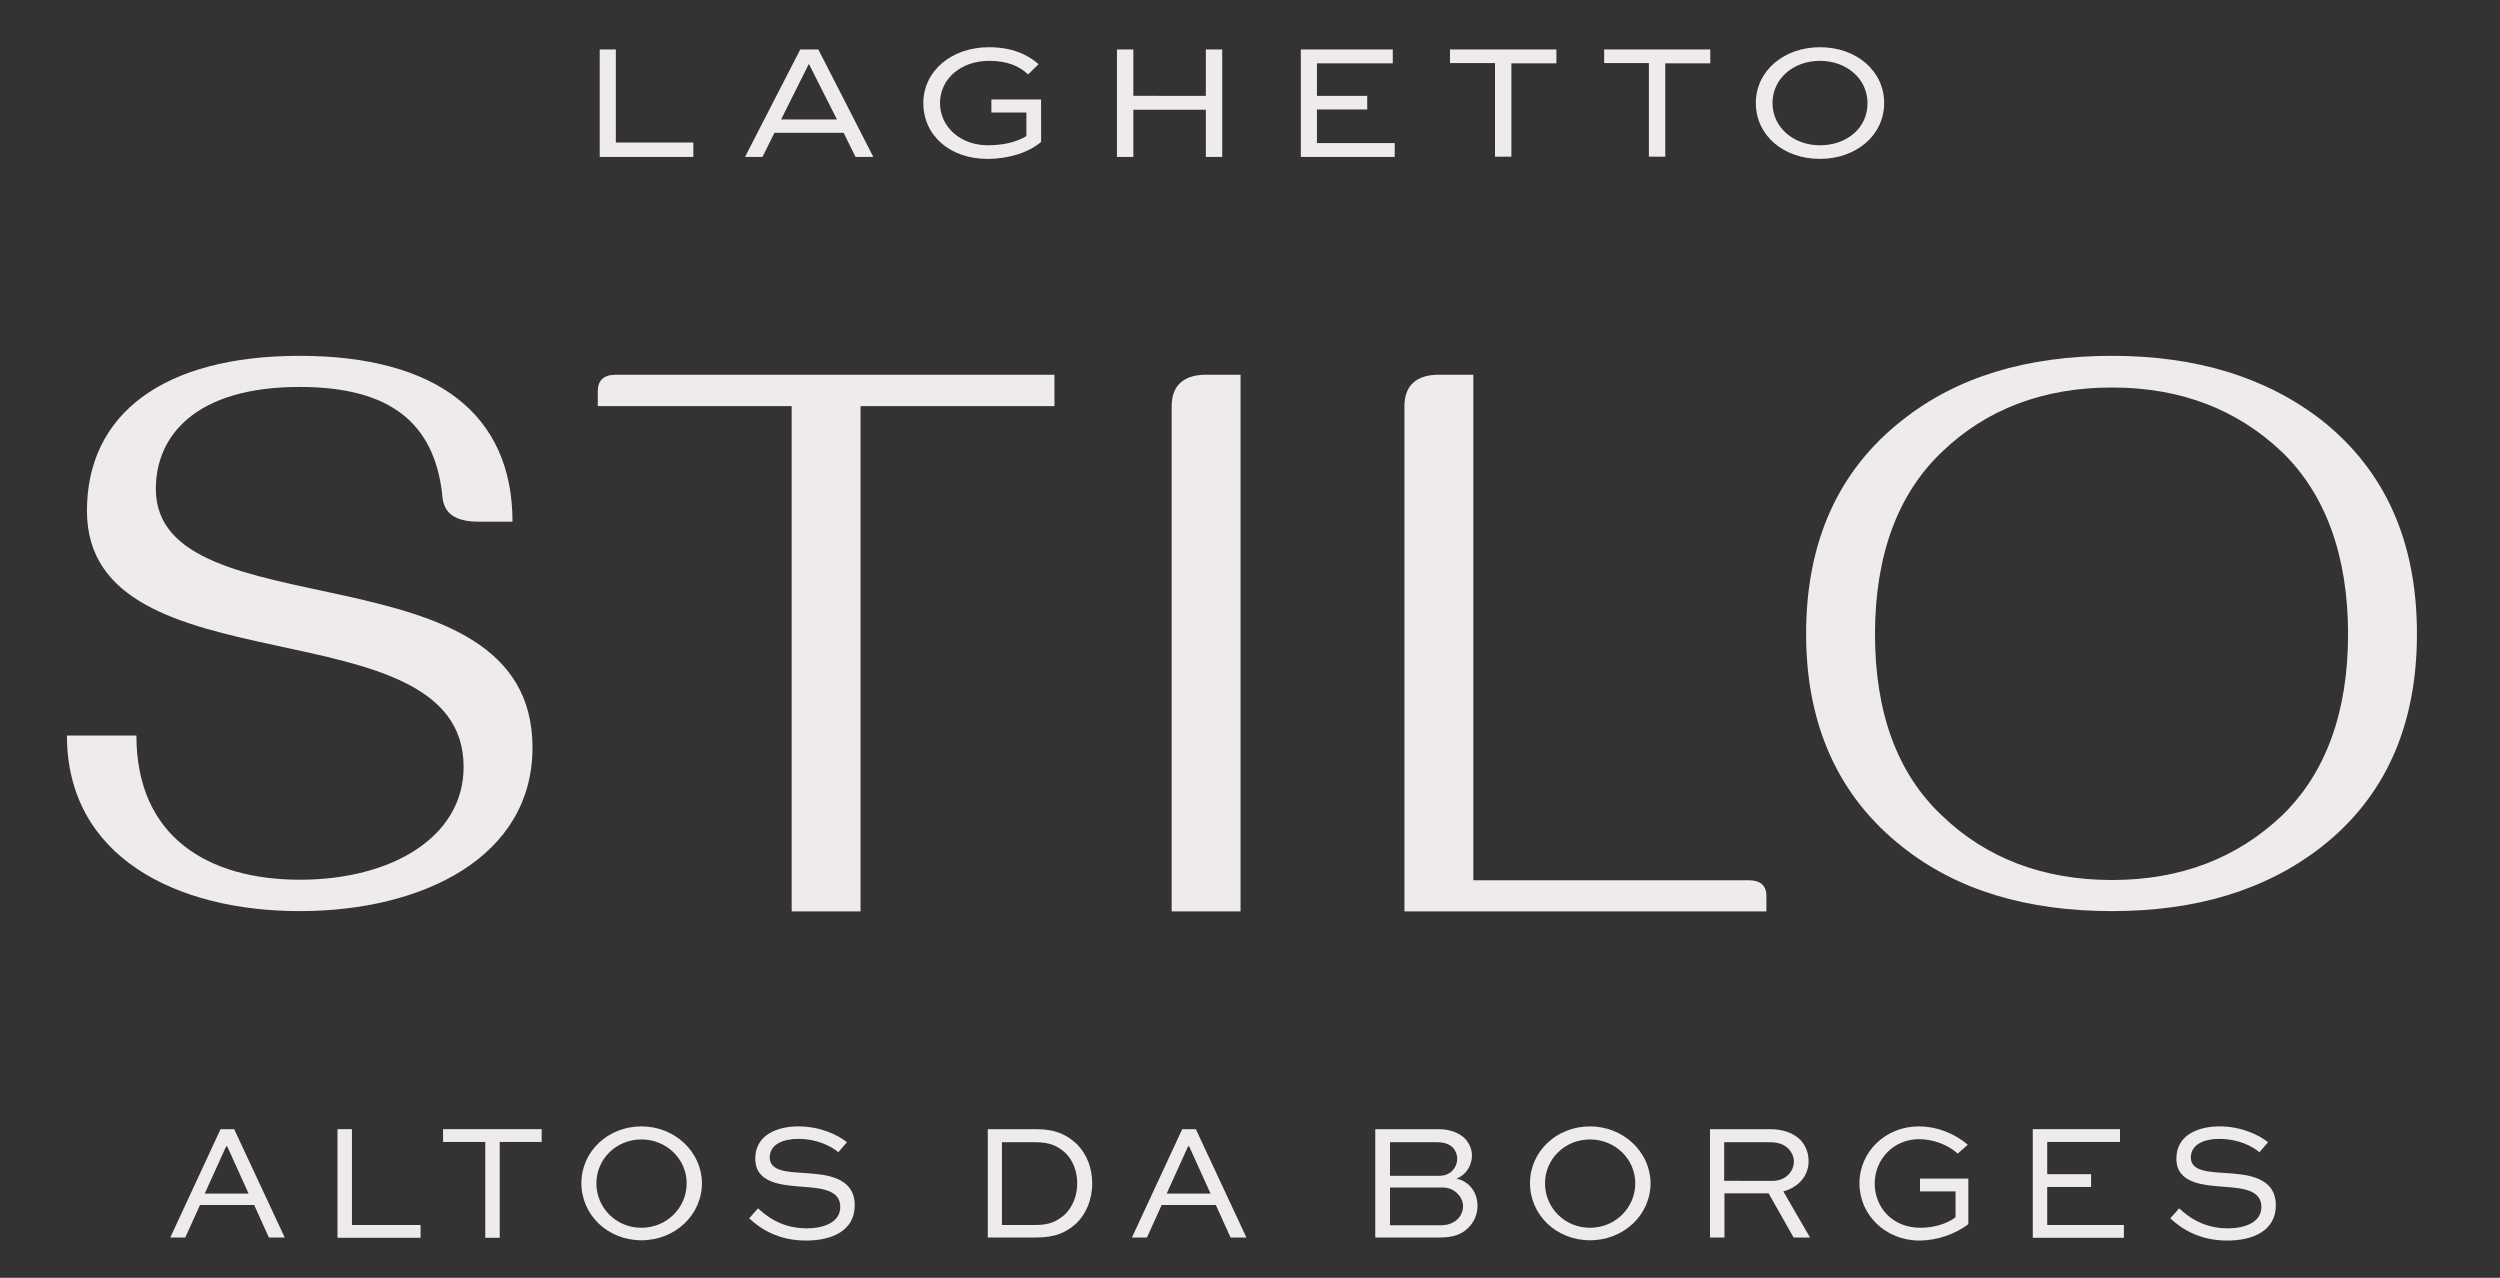
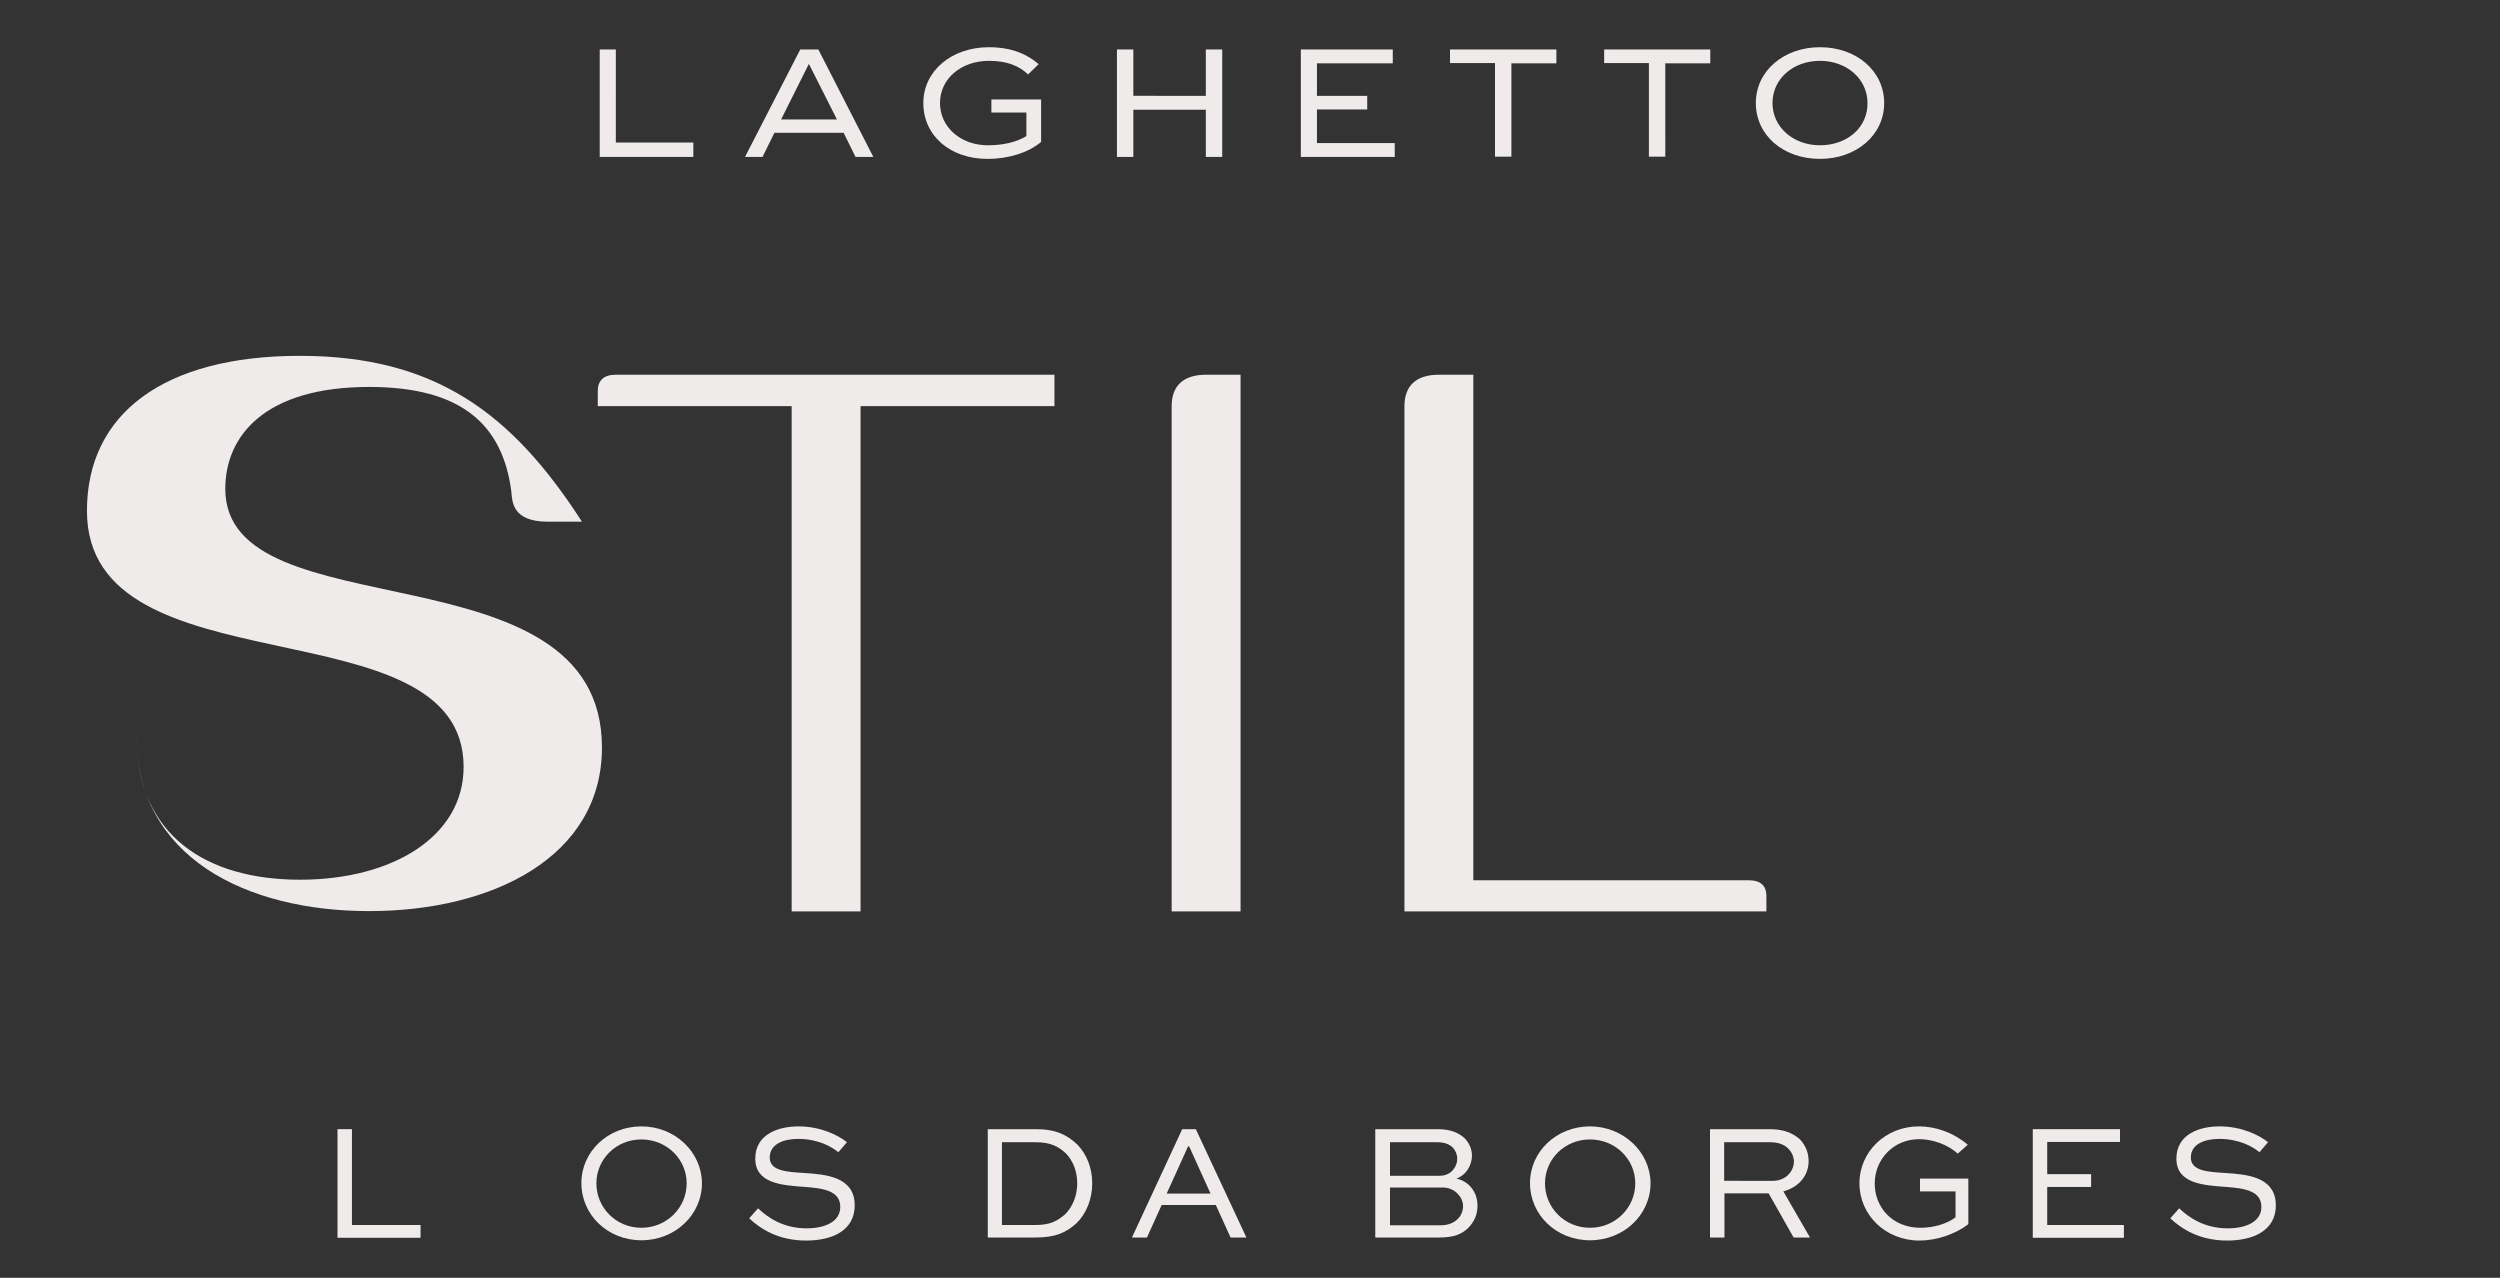
<svg xmlns="http://www.w3.org/2000/svg" version="1.1" id="Camada_1" x="0px" y="0px" viewBox="0 0 900 460" style="enable-background:new 0 0 900 460;" xml:space="preserve">
  <rect x="0" y="0" width="900" height="460" fill="#333333" stroke="none" />
  <style type="text/css">
	.st0{fill:#191919;}
	.st1{fill:#A76614;}
	.st2{fill:#FFFFFF;}
	.st3{fill:#F0EBEB;}
</style>
  <path class="st3" d="M221.8,17.8h-5.9v38.7h33.7v-5.2h-27.9V17.8 M281.2,43l10-20l10.1,20H281.2 M294.6,17.8h-6.5l-19.9,38.7h6.3  l4.3-8.7h24.9l4.3,8.7h6.4L294.6,17.8 M440,17.8h-5.9v16.7H408V17.8h-5.9v38.7h5.9v-17h26.1v17h5.9V17.8 M501.4,17.8h-33.1v38.7  h33.8v-5h-28V39.4h18.1v-4.9h-18.1V22.8h27.3V17.8 M560.3,17.8H522v4.9h16.2v33.7h5.9V22.8h16.2V17.8 M615.7,17.8h-38.2v4.9h16.1  v33.7h5.9V22.8h16.2V17.8 M356,17c-13.5,0-23.6,8.6-23.6,20.1c0,11.7,9.6,20.1,23.1,20.1c7.7,0,14.8-2.3,19.3-6.1V35.8h-17.9v4.7  h12.6V49c-3.3,2-7.9,3.3-13.9,3.3c-9.7,0-17.2-6.5-17.2-15.2c0-8.7,7.5-15.2,17.7-15.2c6.5,0,10.9,1.9,14,4.9l3.8-3.7  C369.9,19.6,364.3,17,356,17 M655.2,52.3c-9.6,0-17.1-6.5-17.1-15.2c0-8.7,7.4-15.2,17.1-15.2c9.6,0,17.1,6.5,17.1,15.2  C672.4,45.9,665,52.3,655.2,52.3 M655.2,17c-13,0-23.1,8.5-23.1,20.1c0,11.6,9.9,20.1,23.1,20.1c13,0,23.1-8.5,23.1-20.1  C678.3,25.6,668.4,17,655.2,17" />
-   <path class="st3" d="M107.9,128.1c-49,0-76.6,20.9-76.6,55.8c0,66,135.6,32.4,135.6,92.2c0,25.1-25.7,40.6-58.9,40.6  c-33.2,0-58.9-15.5-58.9-51.9H24.1c0,43.7,39.4,63.2,83.8,63.2c44.4,0,83.8-19.5,83.8-58.9c0-73.9-135.6-40.9-135.6-93.1  c0-18.9,14-36.7,51.8-36.7c33.2,0,48.1,13.5,51.2,37.8c0.3,3.4,0.3,10.7,13,10.7h12.4C184.5,149,156.9,128.1,107.9,128.1" />
+   <path class="st3" d="M107.9,128.1c-49,0-76.6,20.9-76.6,55.8c0,66,135.6,32.4,135.6,92.2c0,25.1-25.7,40.6-58.9,40.6  c-33.2,0-58.9-15.5-58.9-51.9c0,43.7,39.4,63.2,83.8,63.2c44.4,0,83.8-19.5,83.8-58.9c0-73.9-135.6-40.9-135.6-93.1  c0-18.9,14-36.7,51.8-36.7c33.2,0,48.1,13.5,51.2,37.8c0.3,3.4,0.3,10.7,13,10.7h12.4C184.5,149,156.9,128.1,107.9,128.1" />
  <path class="st3" d="M379.6,134.9H221.7c-4.3,0-6.5,2-6.5,5.9v5.4H285v181.9h24.8V146.2h69.8V134.9" />
  <path class="st3" d="M446.6,134.9h-12.4c-8.1,0-12.4,3.9-12.4,11.3v181.9h24.8V134.9" />
  <path class="st3" d="M530.4,134.9H518c-8.1,0-12.4,3.9-12.4,11.3v181.9h130.3v-5.6c0-3.7-2.2-5.6-6.2-5.6h-99.3V134.9" />
-   <path class="st3" d="M760.3,316.8c-24.8,0-45.3-7.9-61.1-23.1C683,278.5,675,256.5,675,228.3c0-28.2,8.1-50.5,24.2-65.7  c15.8-15.2,36.3-23.1,61.1-23.1s45,7.9,61.1,23.1c15.8,15.2,23.9,37.5,23.9,65.7c0,28.2-8.1,50.2-23.9,65.4  C805.3,308.9,785.1,316.8,760.3,316.8 M760.3,128.1c-30.7,0-55.8,7.6-75.4,23.1c-23,18-34.7,43.7-34.7,77c0,33,11.8,58.7,34.7,76.7  c19.5,15.5,44.7,23.1,75.4,23.1c30.4,0,55.5-7.6,75.4-23.1c23-18,34.4-43.7,34.4-76.7c0-33.3-11.5-58.9-34.4-77  C815.8,135.8,790.7,128.1,760.3,128.1" />
-   <path class="st3" d="M73.7,429.7l7.7-17h0.4l7.7,17H73.7 M84.3,406.5h-4.9l-18.1,39h5.4l5.3-11.7h19.5l5.3,11.7h5.7L84.3,406.5" />
  <polyline class="st3" points="126.7,406.5 121.5,406.5 121.5,445.6 151.4,445.6 151.4,441 126.7,441 126.7,406.5 " />
-   <polyline class="st3" points="195,406.5 159.5,406.5 159.5,411.1 174.7,411.1 174.7,445.6 179.9,445.6 179.9,411.1 195,411.1   195,406.5 " />
  <path class="st3" d="M230.9,442c-9.1,0-16.2-7.2-16.2-16c0-8.7,7.1-15.8,16.2-15.8c9.1,0,16.3,7.1,16.3,15.8  C247.2,434.8,240,442,230.9,442 M230.9,405.5c-12.1,0-21.6,9.1-21.6,20.4c0,11.5,9.5,20.6,21.6,20.6c12.1,0,21.8-9.1,21.8-20.6  C252.6,414.7,243,405.5,230.9,405.5" />
  <path class="st3" d="M287.4,405.5c-7,0-15.5,2.7-15.5,11.6c0,9,9.6,9.6,18,10.2c6.6,0.5,12.6,1.4,12.6,7.2c0,5.3-5.5,7.7-12.1,7.7  c-8.7,0-14.2-4.1-17.5-7.2l-3.2,3.6c4.2,3.9,10.6,8,20.5,8c9.4,0,17.5-3.6,17.5-12.7c0-10.5-11-11.1-17.8-11.6  c-6.3-0.4-12.8-0.6-12.8-5.6c0-4.9,5.1-6.7,10.2-6.7c7.2,0,12.1,2.8,14.5,4.8l3.1-3.6C301.8,408.7,295.5,405.5,287.4,405.5" />
  <path class="st3" d="M360.7,441v-29.8h12c5.6,0,8.2,1.5,10.9,3.9c2.7,2.7,4.2,6.6,4.2,10.9c0,4.4-1.6,8.4-4.4,11.2  c-2.8,2.3-5.1,3.8-10.7,3.8H360.7 M372.9,406.5h-17.3v39h17.3c7.3,0,11-1.9,14.6-5.1c3.6-3.5,5.7-8.7,5.7-14.4c0-5.6-2-10.5-5.4-14  C384.2,408.6,380.2,406.5,372.9,406.5" />
  <path class="st3" d="M420,429.7l7.7-17h0.4l7.7,17H420 M430.5,406.5h-4.9l-18.1,39h5.4l5.3-11.7h19.5l5.3,11.7h5.7L430.5,406.5" />
  <path class="st3" d="M500.4,441v-13.5h19c2.2,0,4.1,0.9,5.4,2.3c1.1,1.1,1.9,2.7,1.9,4.4c0,1.7-0.7,3.5-2,4.7  c-1.5,1.5-3.7,2.2-6,2.2H500.4 M500.4,423.3v-12.1h16.9c2.5,0,4.3,0.6,5.7,1.9c1,1.1,1.6,2.5,1.6,4c0,1.7-0.7,3.3-1.9,4.5  c-1.2,1.2-2.9,1.7-4.7,1.7H500.4 M517.8,406.5h-22.7v39h23.3c5.2,0,8-1.4,10-3.3c2.5-2.4,3.5-5.3,3.5-8.1c0-4.8-2.9-8.8-7.6-9.8  c3.2-1.1,5.6-4.5,5.6-8.3c0-2.4-1-4.5-2.6-6.2C525.3,407.9,522.2,406.5,517.8,406.5" />
  <path class="st3" d="M572.4,442c-9.1,0-16.2-7.2-16.2-16c0-8.7,7.1-15.8,16.2-15.8c9.1,0,16.3,7.1,16.3,15.8  C588.7,434.8,581.5,442,572.4,442 M572.4,405.5c-12.1,0-21.6,9.1-21.6,20.4c0,11.5,9.5,20.6,21.6,20.6c12.1,0,21.8-9.1,21.8-20.6  C594.1,414.7,584.4,405.5,572.4,405.5" />
  <path class="st3" d="M620.7,425.1v-13.9h16.3c2.7,0,5,0.5,6.9,2.4c1.1,1.2,1.9,2.8,1.9,4.5c0,3.8-3.2,7-7.5,7H620.7 M637.1,406.5  h-21.5v39h5.2v-15.9h15.9l9,15.9h5.9l-9.6-16.6c5.5-1.5,9.1-5.6,9.1-10.9c0-3-1.1-5.6-3-7.7C645.5,407.9,642.1,406.5,637.1,406.5" />
  <path class="st3" d="M690.8,405.5c-12,0-21.4,9.1-21.4,20.5c0,11.4,9.4,20.6,21.6,20.6c6.2,0,12.9-2.3,17.6-5.9v-16.4h-17.4v4.6H704  v9.3c-3,2.4-8,3.8-12.6,3.8c-10.3,0-16.5-7.5-16.5-15.9c0-8.8,6.8-16,16-16c4.9,0,10.4,2,13.9,5.2l3.6-3.2  C703.3,407.8,697,405.5,690.8,405.5" />
  <polyline class="st3" points="763.2,406.5 731.8,406.5 731.8,445.6 764.6,445.6 764.6,441 737,441 737,427.3 752.8,427.3   752.8,422.7 737,422.7 737,411.1 763.2,411.1 763.2,406.5 " />
  <path class="st3" d="M799,405.5c-7,0-15.5,2.7-15.5,11.6c0,9,9.6,9.6,18,10.2c6.6,0.5,12.6,1.4,12.6,7.2c0,5.3-5.5,7.7-12.1,7.7  c-8.7,0-14.2-4.1-17.5-7.2l-3.2,3.6c4.2,3.9,10.6,8,20.5,8c9.4,0,17.5-3.6,17.5-12.7c0-10.5-11-11.1-17.8-11.6  c-6.3-0.4-12.8-0.6-12.8-5.6c0-4.9,5.1-6.7,10.2-6.7c7.2,0,12.1,2.8,14.5,4.8l3.1-3.6C813.4,408.7,807.1,405.5,799,405.5" />
</svg>